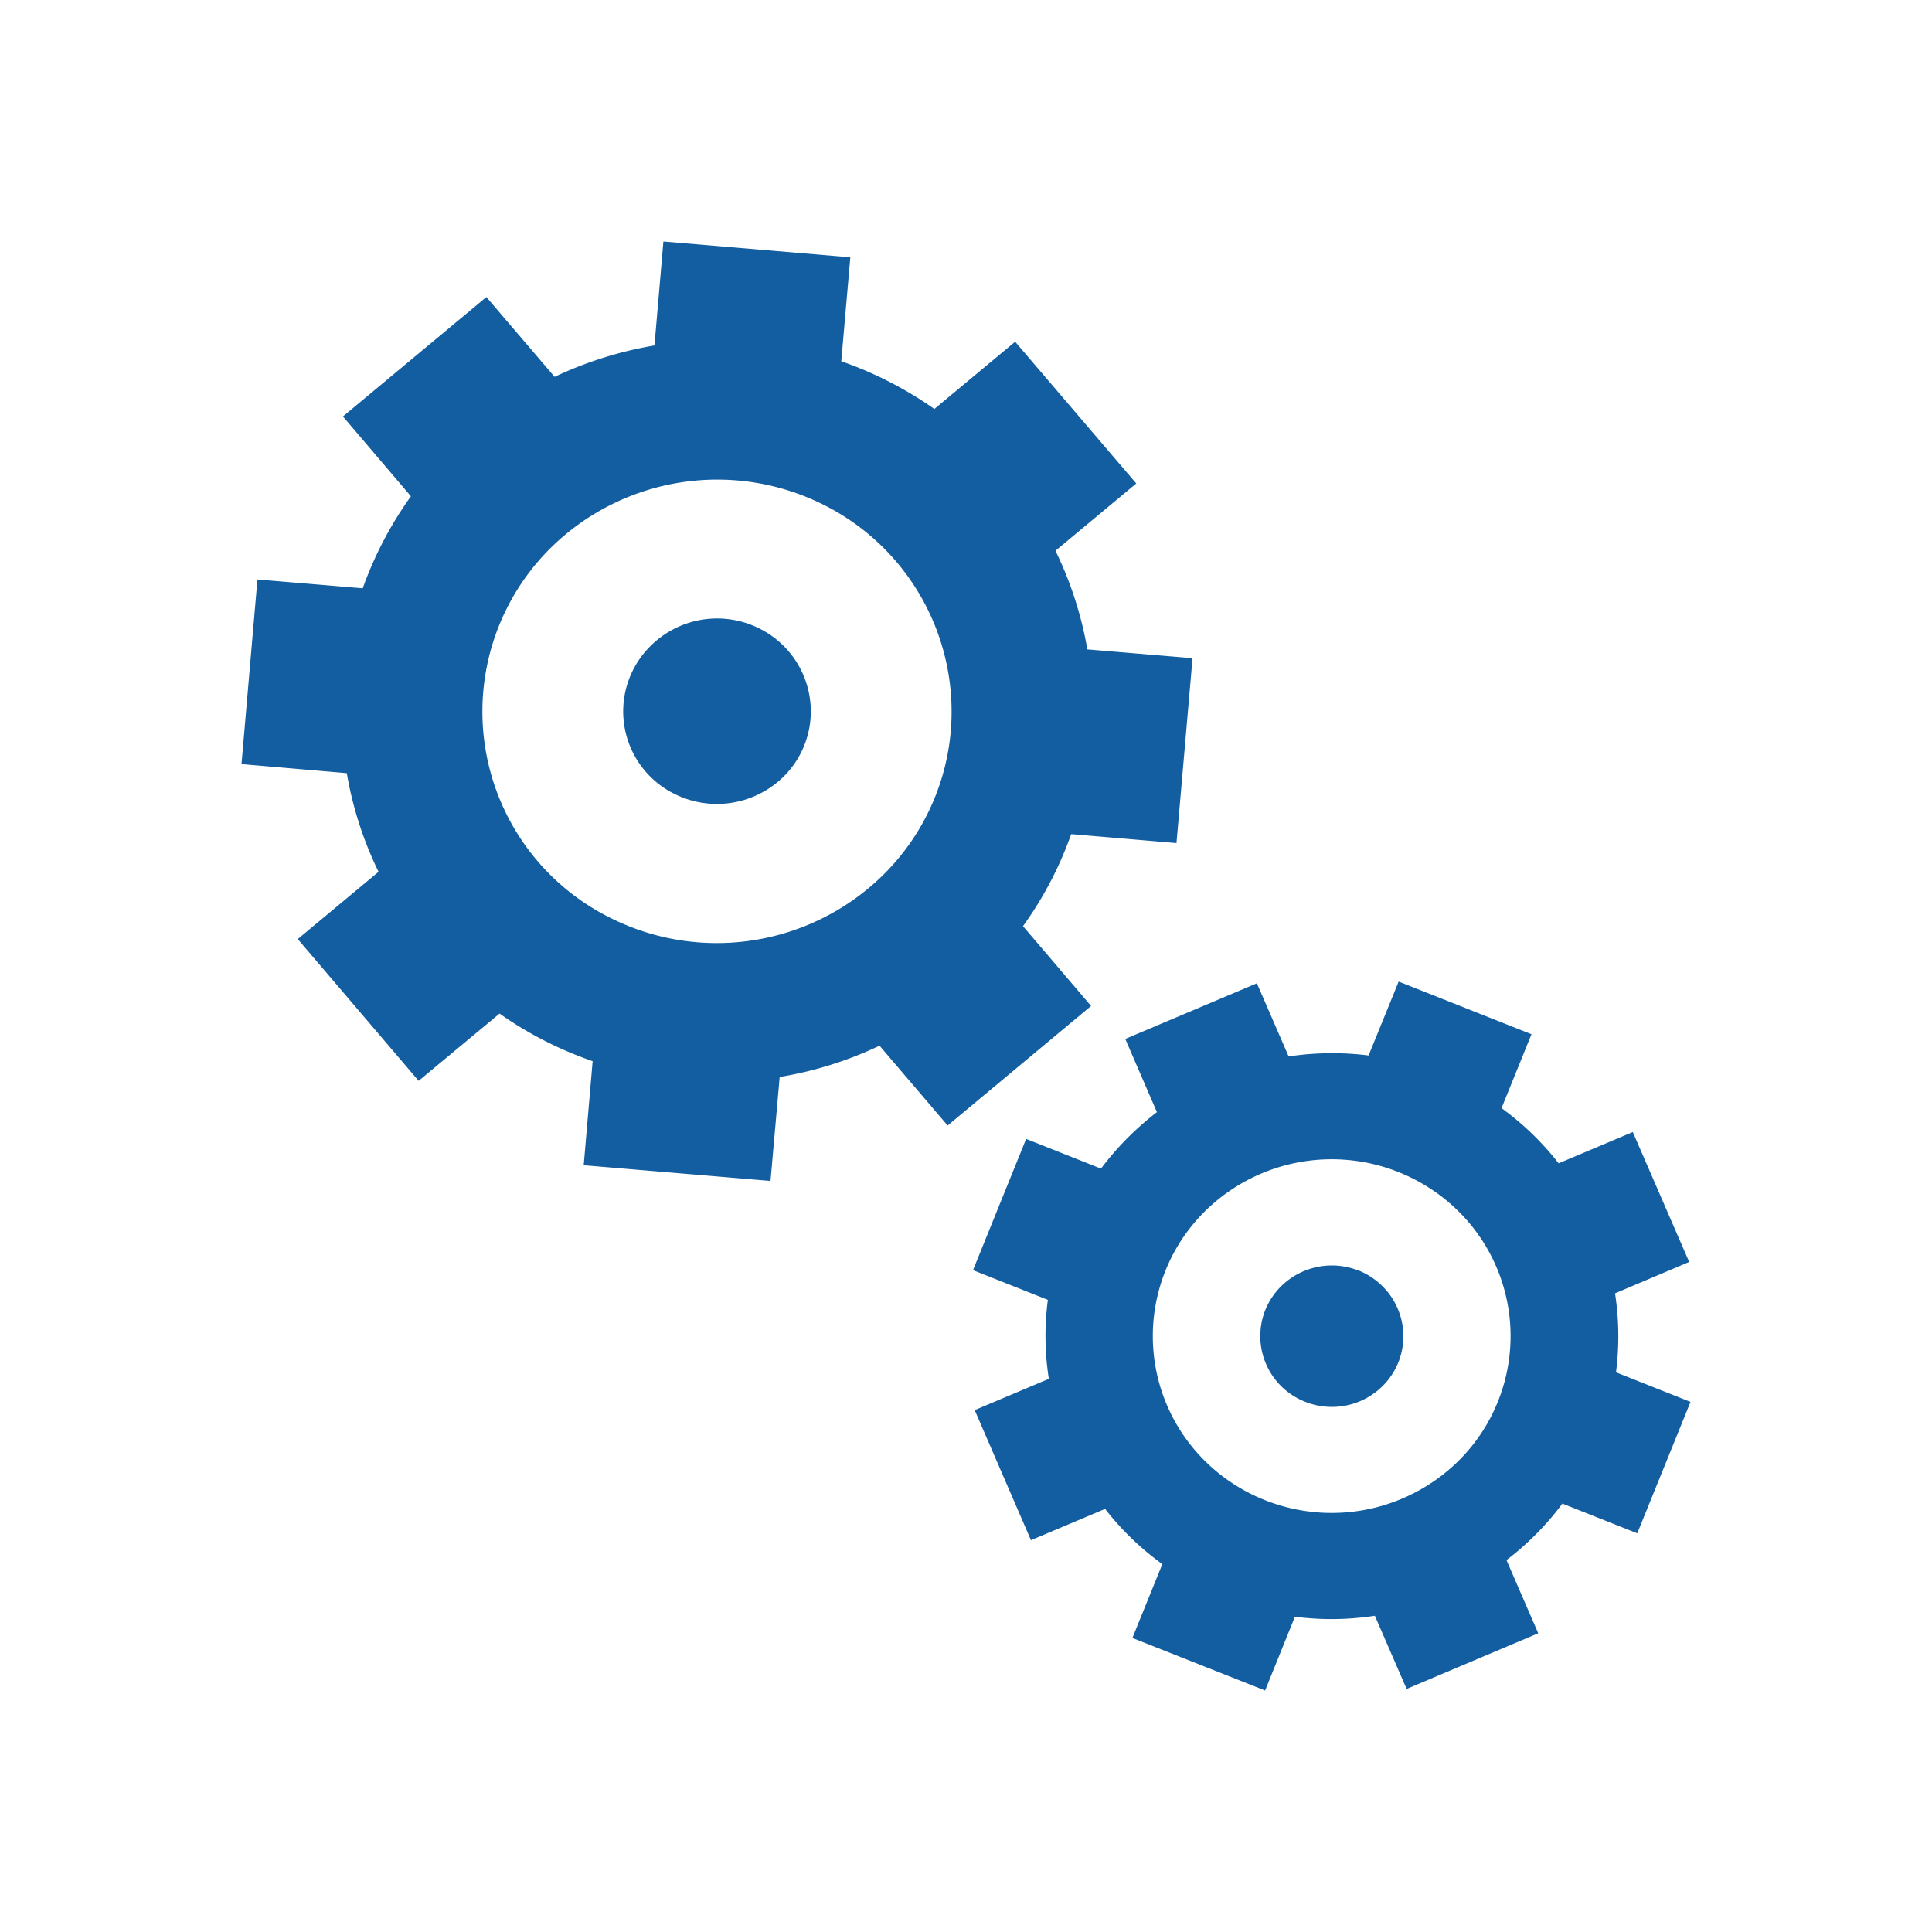
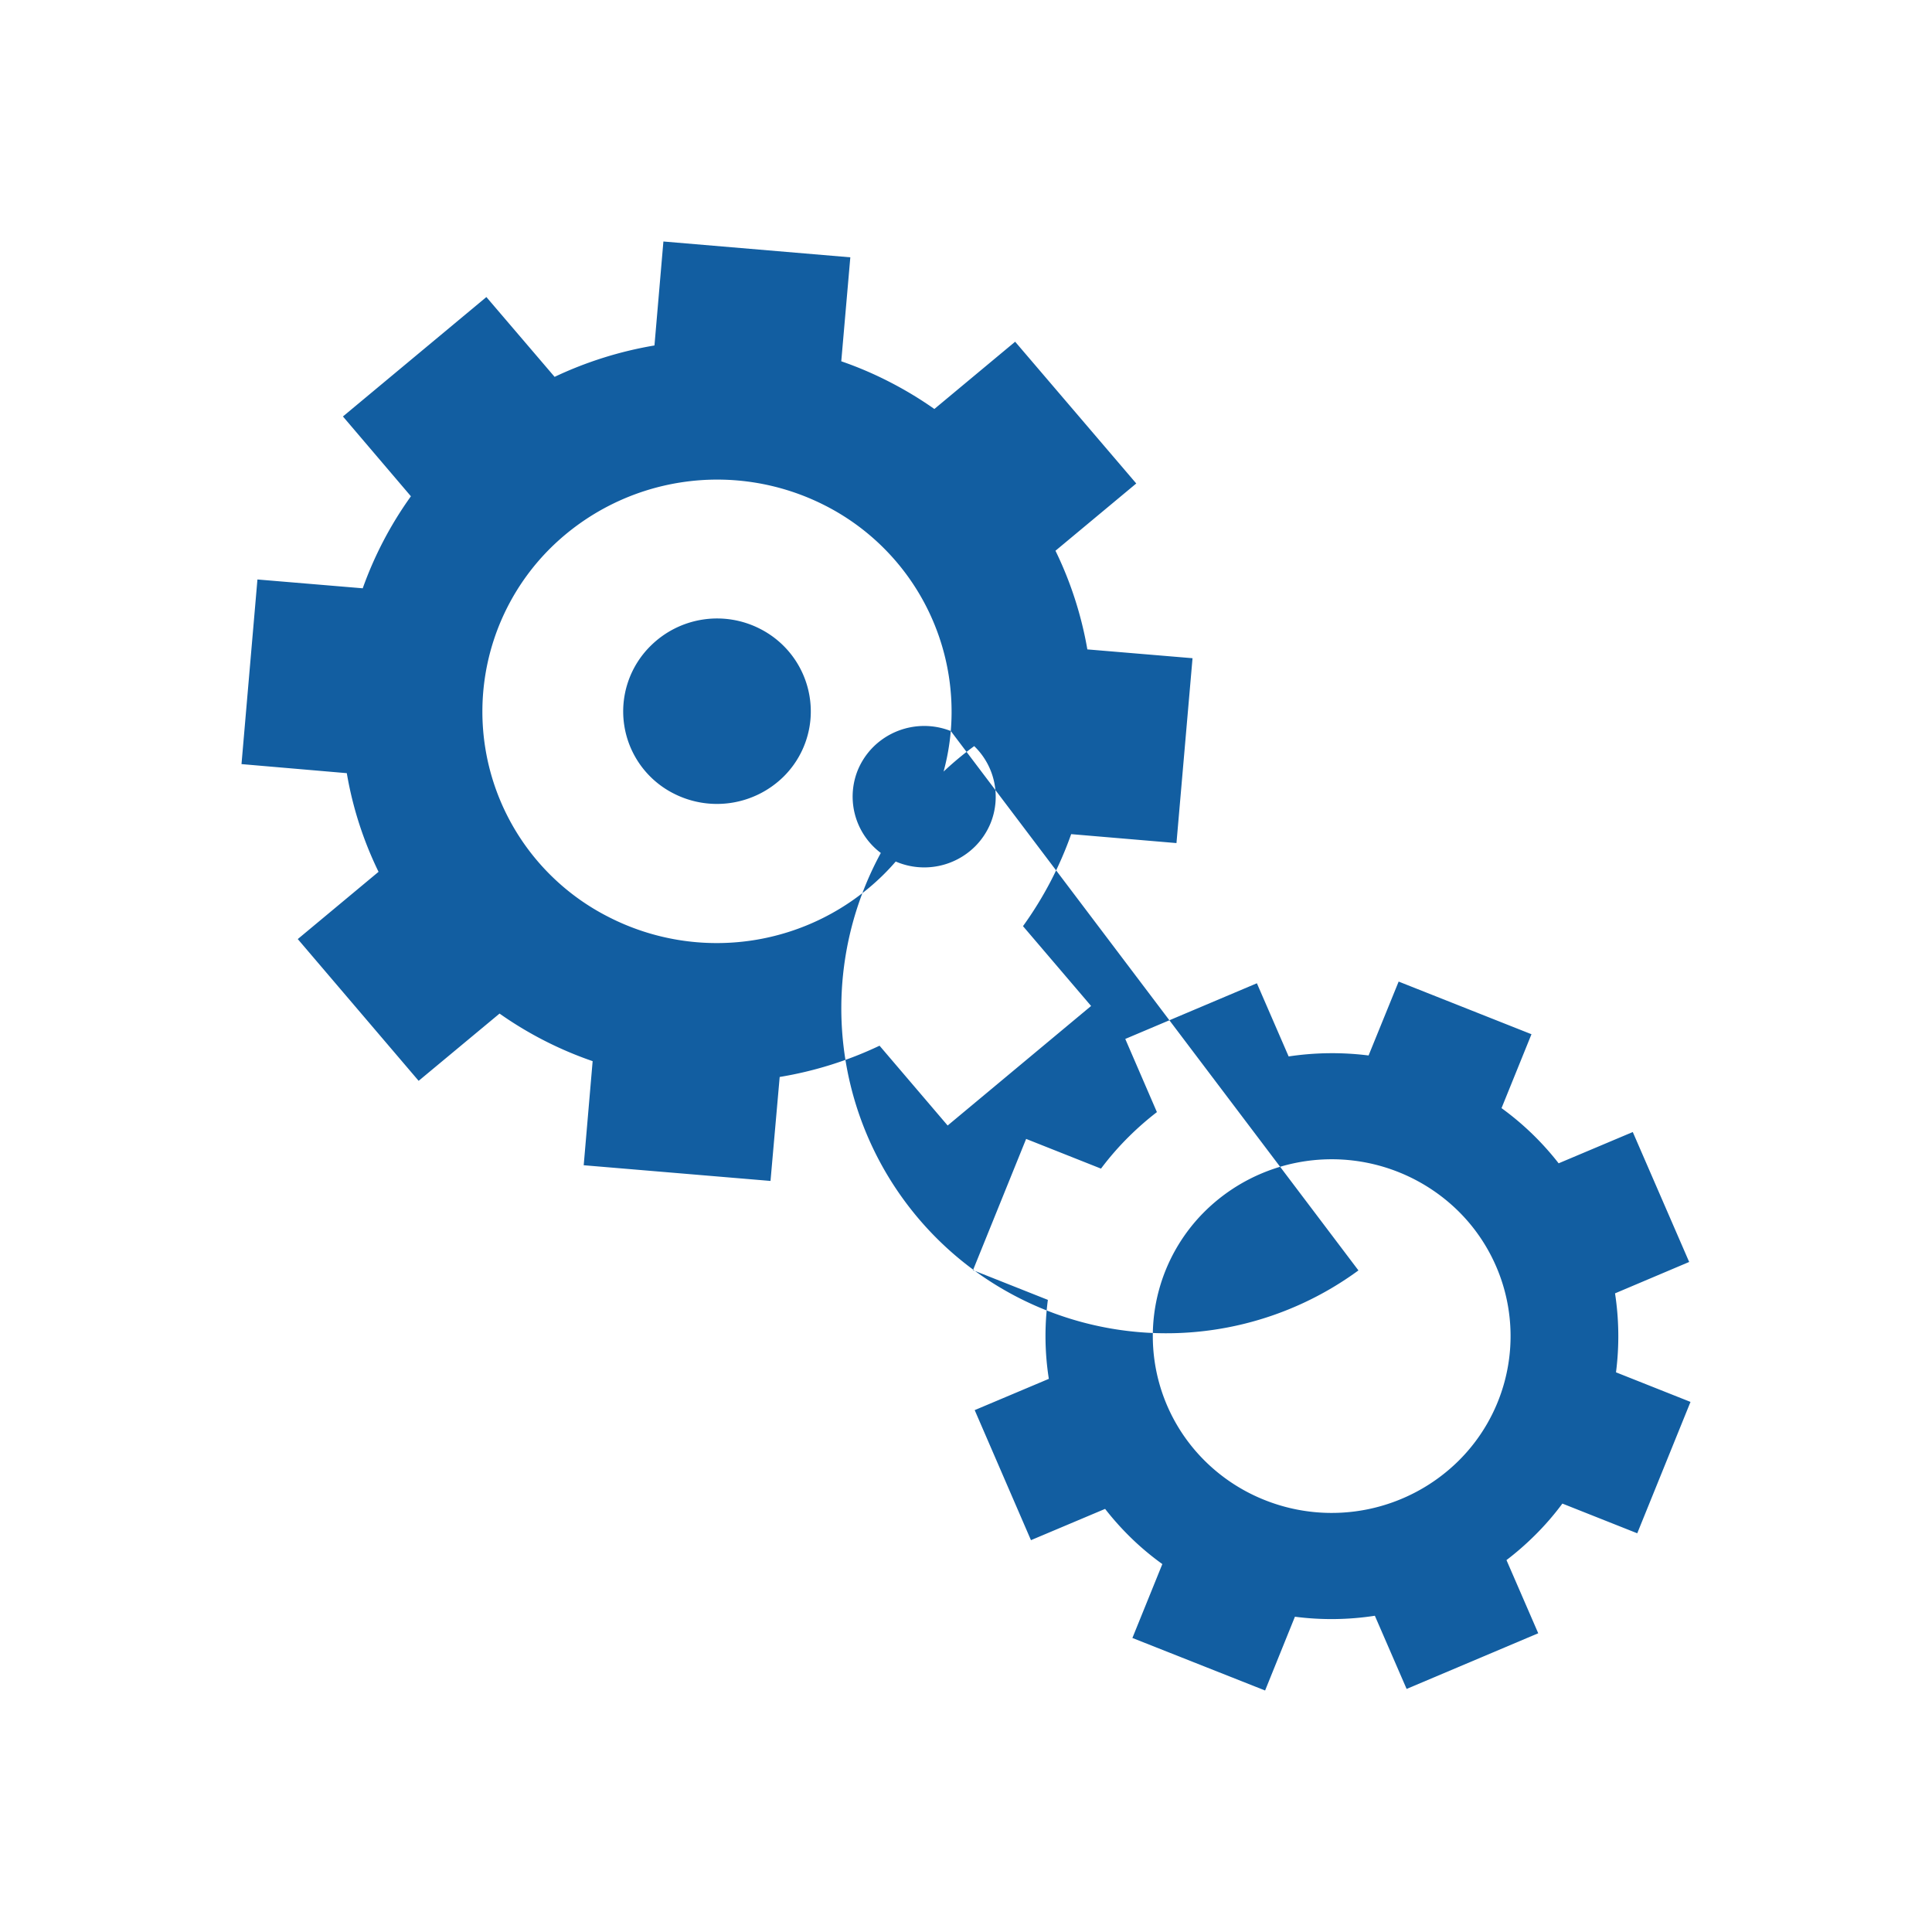
<svg xmlns="http://www.w3.org/2000/svg" fill="#125ea1" height="800px" width="800px" id="Layer_1" data-name="Layer 1" viewBox="0 0 16 16">
  <g id="SVGRepo_bgCarrier" stroke-width="0" />
  <g id="SVGRepo_tracerCarrier" stroke-linecap="round" stroke-linejoin="round" />
  <g id="SVGRepo_iconCarrier">
-     <path class="cls-1" d="M6.712,5.956a.76.76,0,0,1-.224.477.787.787,0,0,1-.908.139.762.762,0,0,1-.191-1.224.781.781,0,0,1,.908-.139A.767.767,0,0,1,6.712,5.956ZM14,11.61l-.441,1.088-.62-.246a2.276,2.276,0,0,1-.233.268,2.386,2.386,0,0,1-.23.2l.263.606-1.09.461-.263-.606a2.353,2.353,0,0,1-.662.008L10.477,14l-1.099-.435.248-.612a2.273,2.273,0,0,1-.256-.214,2.358,2.358,0,0,1-.218-.243l-.614.259L8.072,11.678l.614-.259a2.287,2.287,0,0,1-.008-.654L8.058,10.519,8.498,9.432l.62.246a2.381,2.381,0,0,1,.235-.269,2.463,2.463,0,0,1,.228-.199l-.262-.606,1.09-.461.263.606a2.422,2.422,0,0,1,.662-.008l.249-.612,1.1.436-.248.612a2.351,2.351,0,0,1,.473.457l.614-.259.467,1.076-.614.26a2.339,2.339,0,0,1,.008.654Zm-1.934-1.591a1.495,1.495,0,0,0-2.086.011,1.454,1.454,0,0,0,.011,2.081,1.479,1.479,0,0,0,.486.313,1.495,1.495,0,0,0,1.6-.324,1.454,1.454,0,0,0-.011-2.081ZM9.036,8.331l-1.188.99-.564-.661a3.104,3.104,0,0,1-.827.259L6.381,9.78l-1.547-.13.074-.862a3.075,3.075,0,0,1-.771-.394l-.67.557L2.466,7.777l.669-.557a3.015,3.015,0,0,1-.263-.817L2,6.328l.132-1.529.872.073a3.081,3.081,0,0,1,.399-.762l-.563-.661L4.028,2.46l.565.661a3.159,3.159,0,0,1,.827-.26L5.494,2l1.548.131-.075.861a3.046,3.046,0,0,1,.402.172,3.111,3.111,0,0,1,.369.223l.669-.557L9.41,4.004l-.669.557a3.061,3.061,0,0,1,.264.817l.871.073L9.743,6.982l-.872-.074a3.026,3.026,0,0,1-.399.762ZM7.874,6.054a1.916,1.916,0,0,0-1.04-1.867,1.965,1.965,0,0,0-2.271.348A1.907,1.907,0,0,0,5.042,7.595a1.965,1.965,0,0,0,2.27-.347A1.903,1.903,0,0,0,7.874,6.054Zm3.376,4.468a.599.599,0,0,0-.64.13.591.591,0,0,0-.131.196.584.584,0,0,0,.33.761.597.597,0,0,0,.64-.129.59.59,0,0,0,.131-.196.583.583,0,0,0-.136-.637A.596.596,0,0,0,11.25,10.521Z" />
+     <path class="cls-1" d="M6.712,5.956a.76.76,0,0,1-.224.477.787.787,0,0,1-.908.139.762.762,0,0,1-.191-1.224.781.781,0,0,1,.908-.139A.767.767,0,0,1,6.712,5.956ZM14,11.61l-.441,1.088-.62-.246a2.276,2.276,0,0,1-.233.268,2.386,2.386,0,0,1-.23.2l.263.606-1.09.461-.263-.606a2.353,2.353,0,0,1-.662.008L10.477,14l-1.099-.435.248-.612a2.273,2.273,0,0,1-.256-.214,2.358,2.358,0,0,1-.218-.243l-.614.259L8.072,11.678l.614-.259a2.287,2.287,0,0,1-.008-.654L8.058,10.519,8.498,9.432l.62.246a2.381,2.381,0,0,1,.235-.269,2.463,2.463,0,0,1,.228-.199l-.262-.606,1.09-.461.263.606a2.422,2.422,0,0,1,.662-.008l.249-.612,1.1.436-.248.612a2.351,2.351,0,0,1,.473.457l.614-.259.467,1.076-.614.26a2.339,2.339,0,0,1,.008.654Zm-1.934-1.591a1.495,1.495,0,0,0-2.086.011,1.454,1.454,0,0,0,.011,2.081,1.479,1.479,0,0,0,.486.313,1.495,1.495,0,0,0,1.6-.324,1.454,1.454,0,0,0-.011-2.081ZM9.036,8.331l-1.188.99-.564-.661a3.104,3.104,0,0,1-.827.259L6.381,9.78l-1.547-.13.074-.862a3.075,3.075,0,0,1-.771-.394l-.67.557L2.466,7.777l.669-.557a3.015,3.015,0,0,1-.263-.817L2,6.328l.132-1.529.872.073a3.081,3.081,0,0,1,.399-.762l-.563-.661L4.028,2.46l.565.661a3.159,3.159,0,0,1,.827-.26L5.494,2l1.548.131-.075.861a3.046,3.046,0,0,1,.402.172,3.111,3.111,0,0,1,.369.223l.669-.557L9.41,4.004l-.669.557a3.061,3.061,0,0,1,.264.817l.871.073L9.743,6.982l-.872-.074a3.026,3.026,0,0,1-.399.762ZM7.874,6.054a1.916,1.916,0,0,0-1.04-1.867,1.965,1.965,0,0,0-2.271.348A1.907,1.907,0,0,0,5.042,7.595a1.965,1.965,0,0,0,2.27-.347A1.903,1.903,0,0,0,7.874,6.054Za.599.599,0,0,0-.64.13.591.591,0,0,0-.131.196.584.584,0,0,0,.33.761.597.597,0,0,0,.64-.129.59.59,0,0,0,.131-.196.583.583,0,0,0-.136-.637A.596.596,0,0,0,11.25,10.521Z" />
  </g>
</svg>